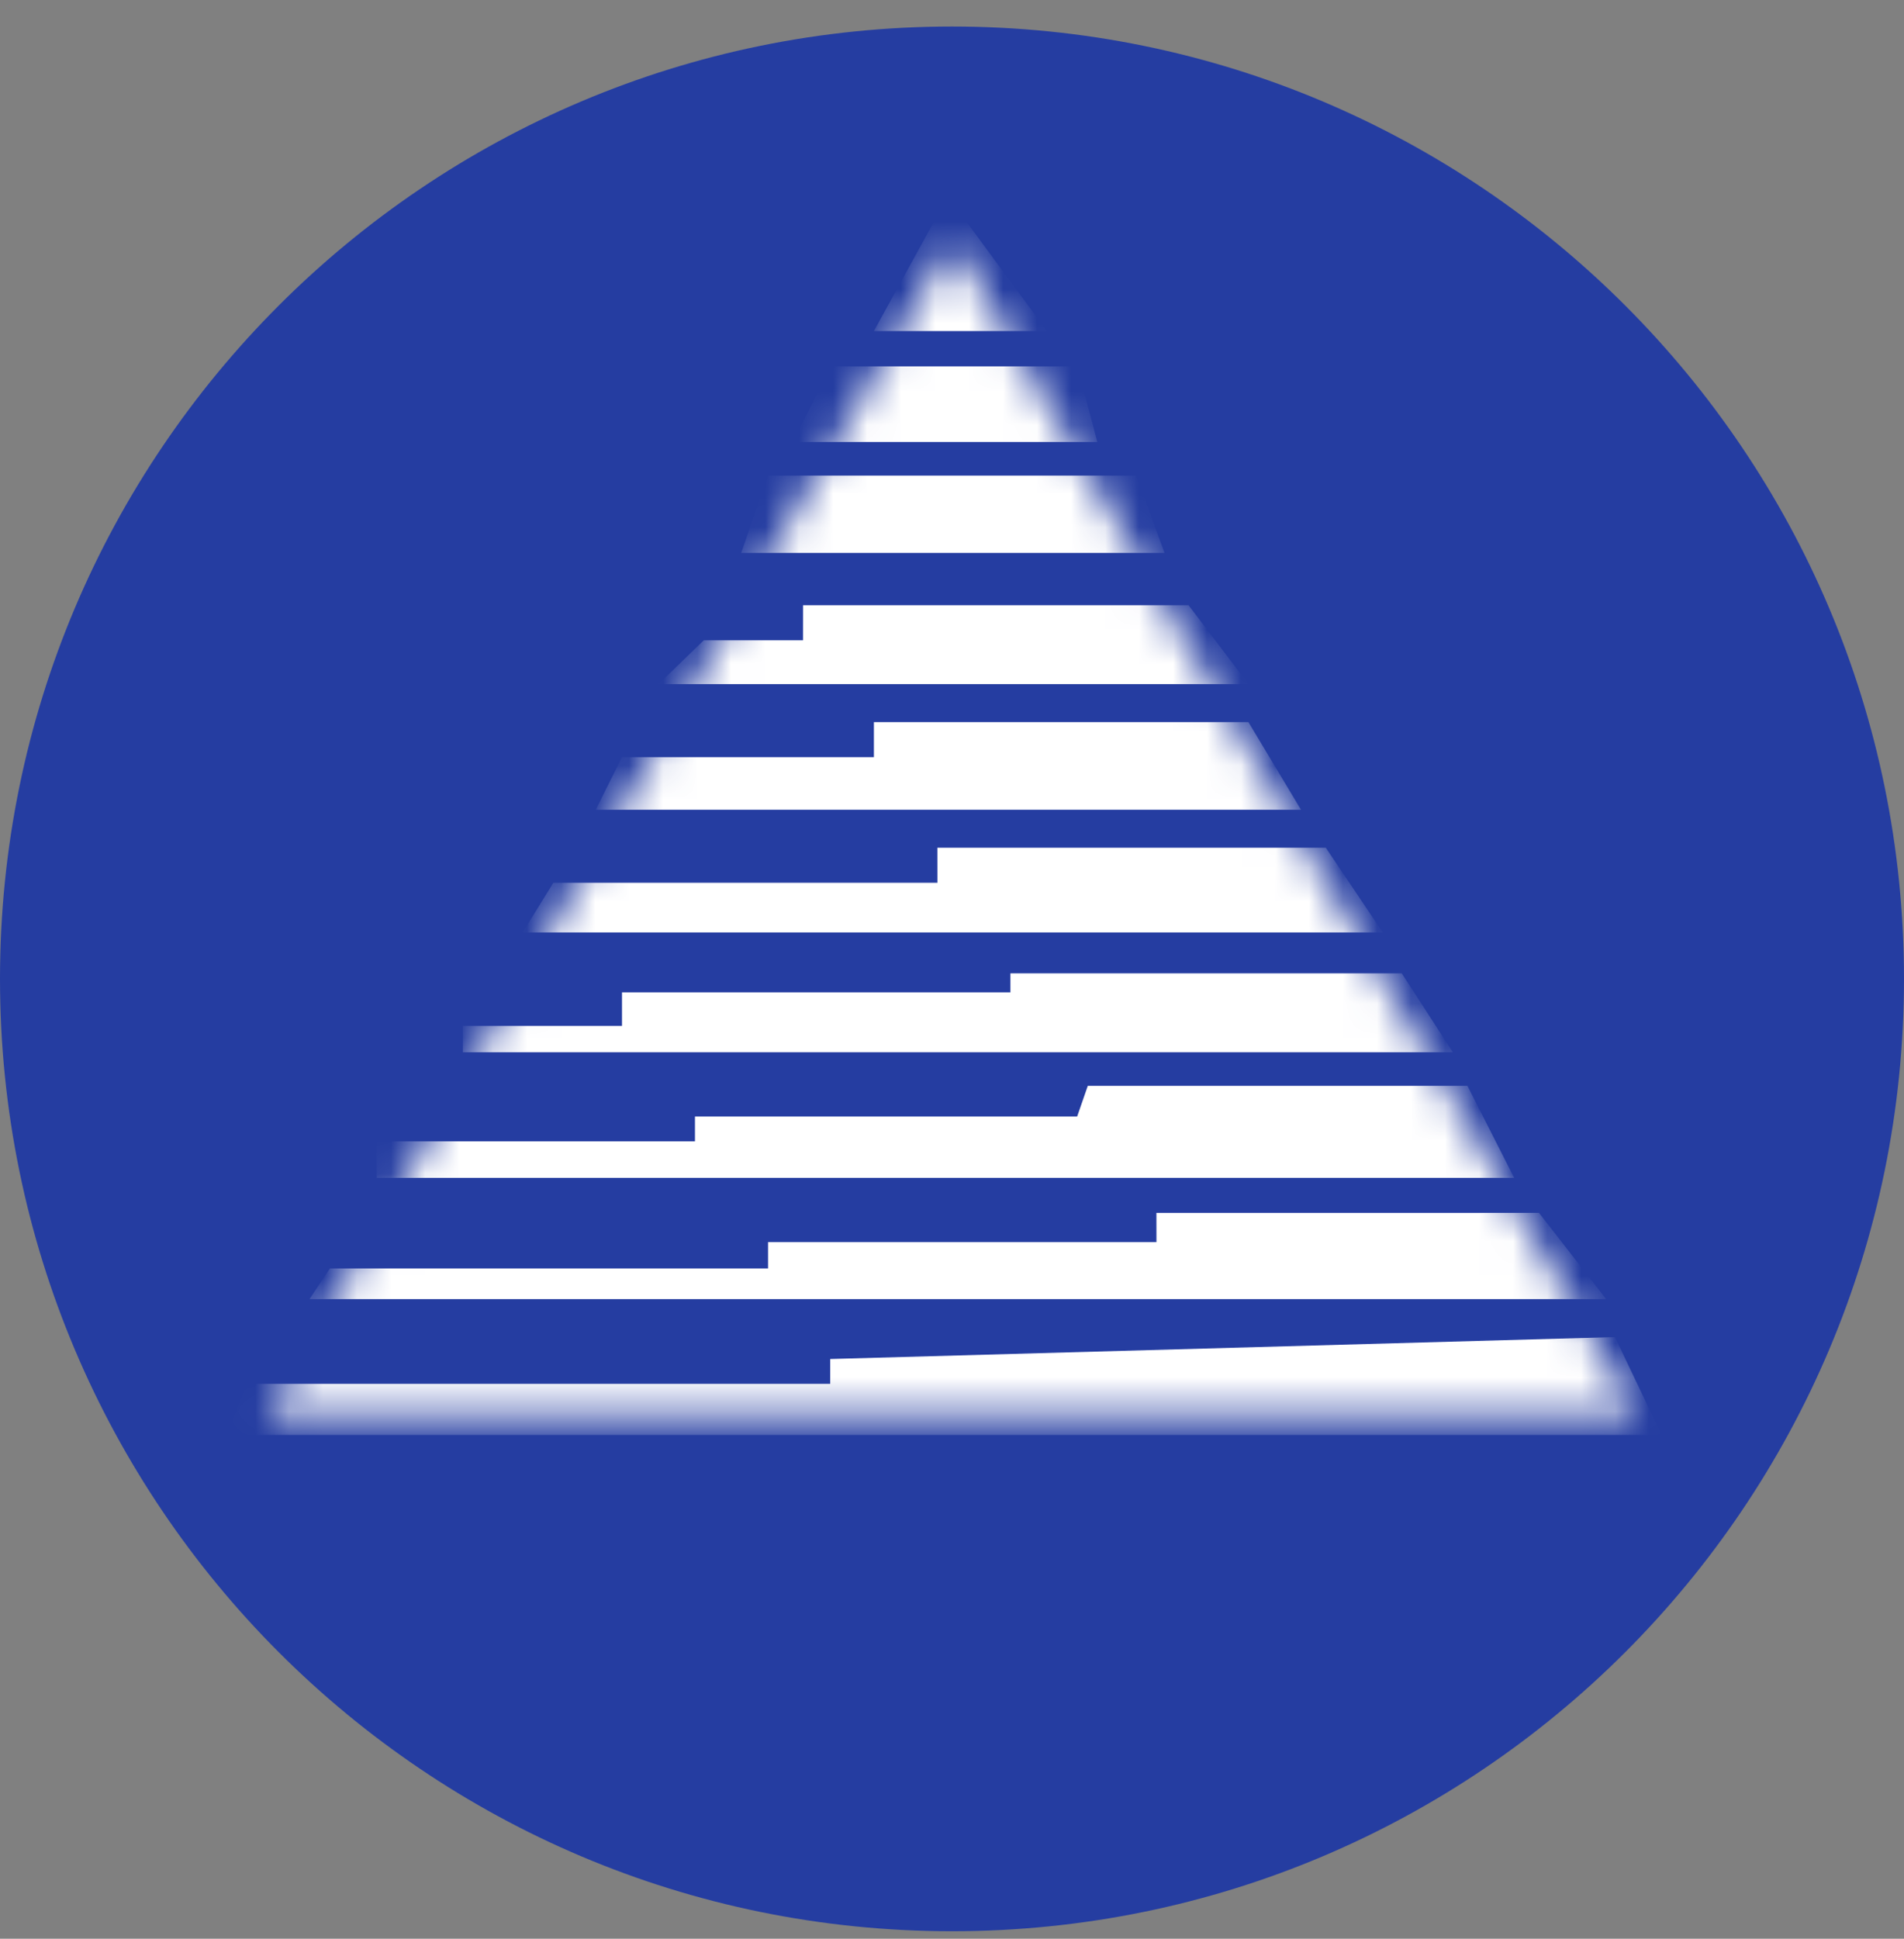
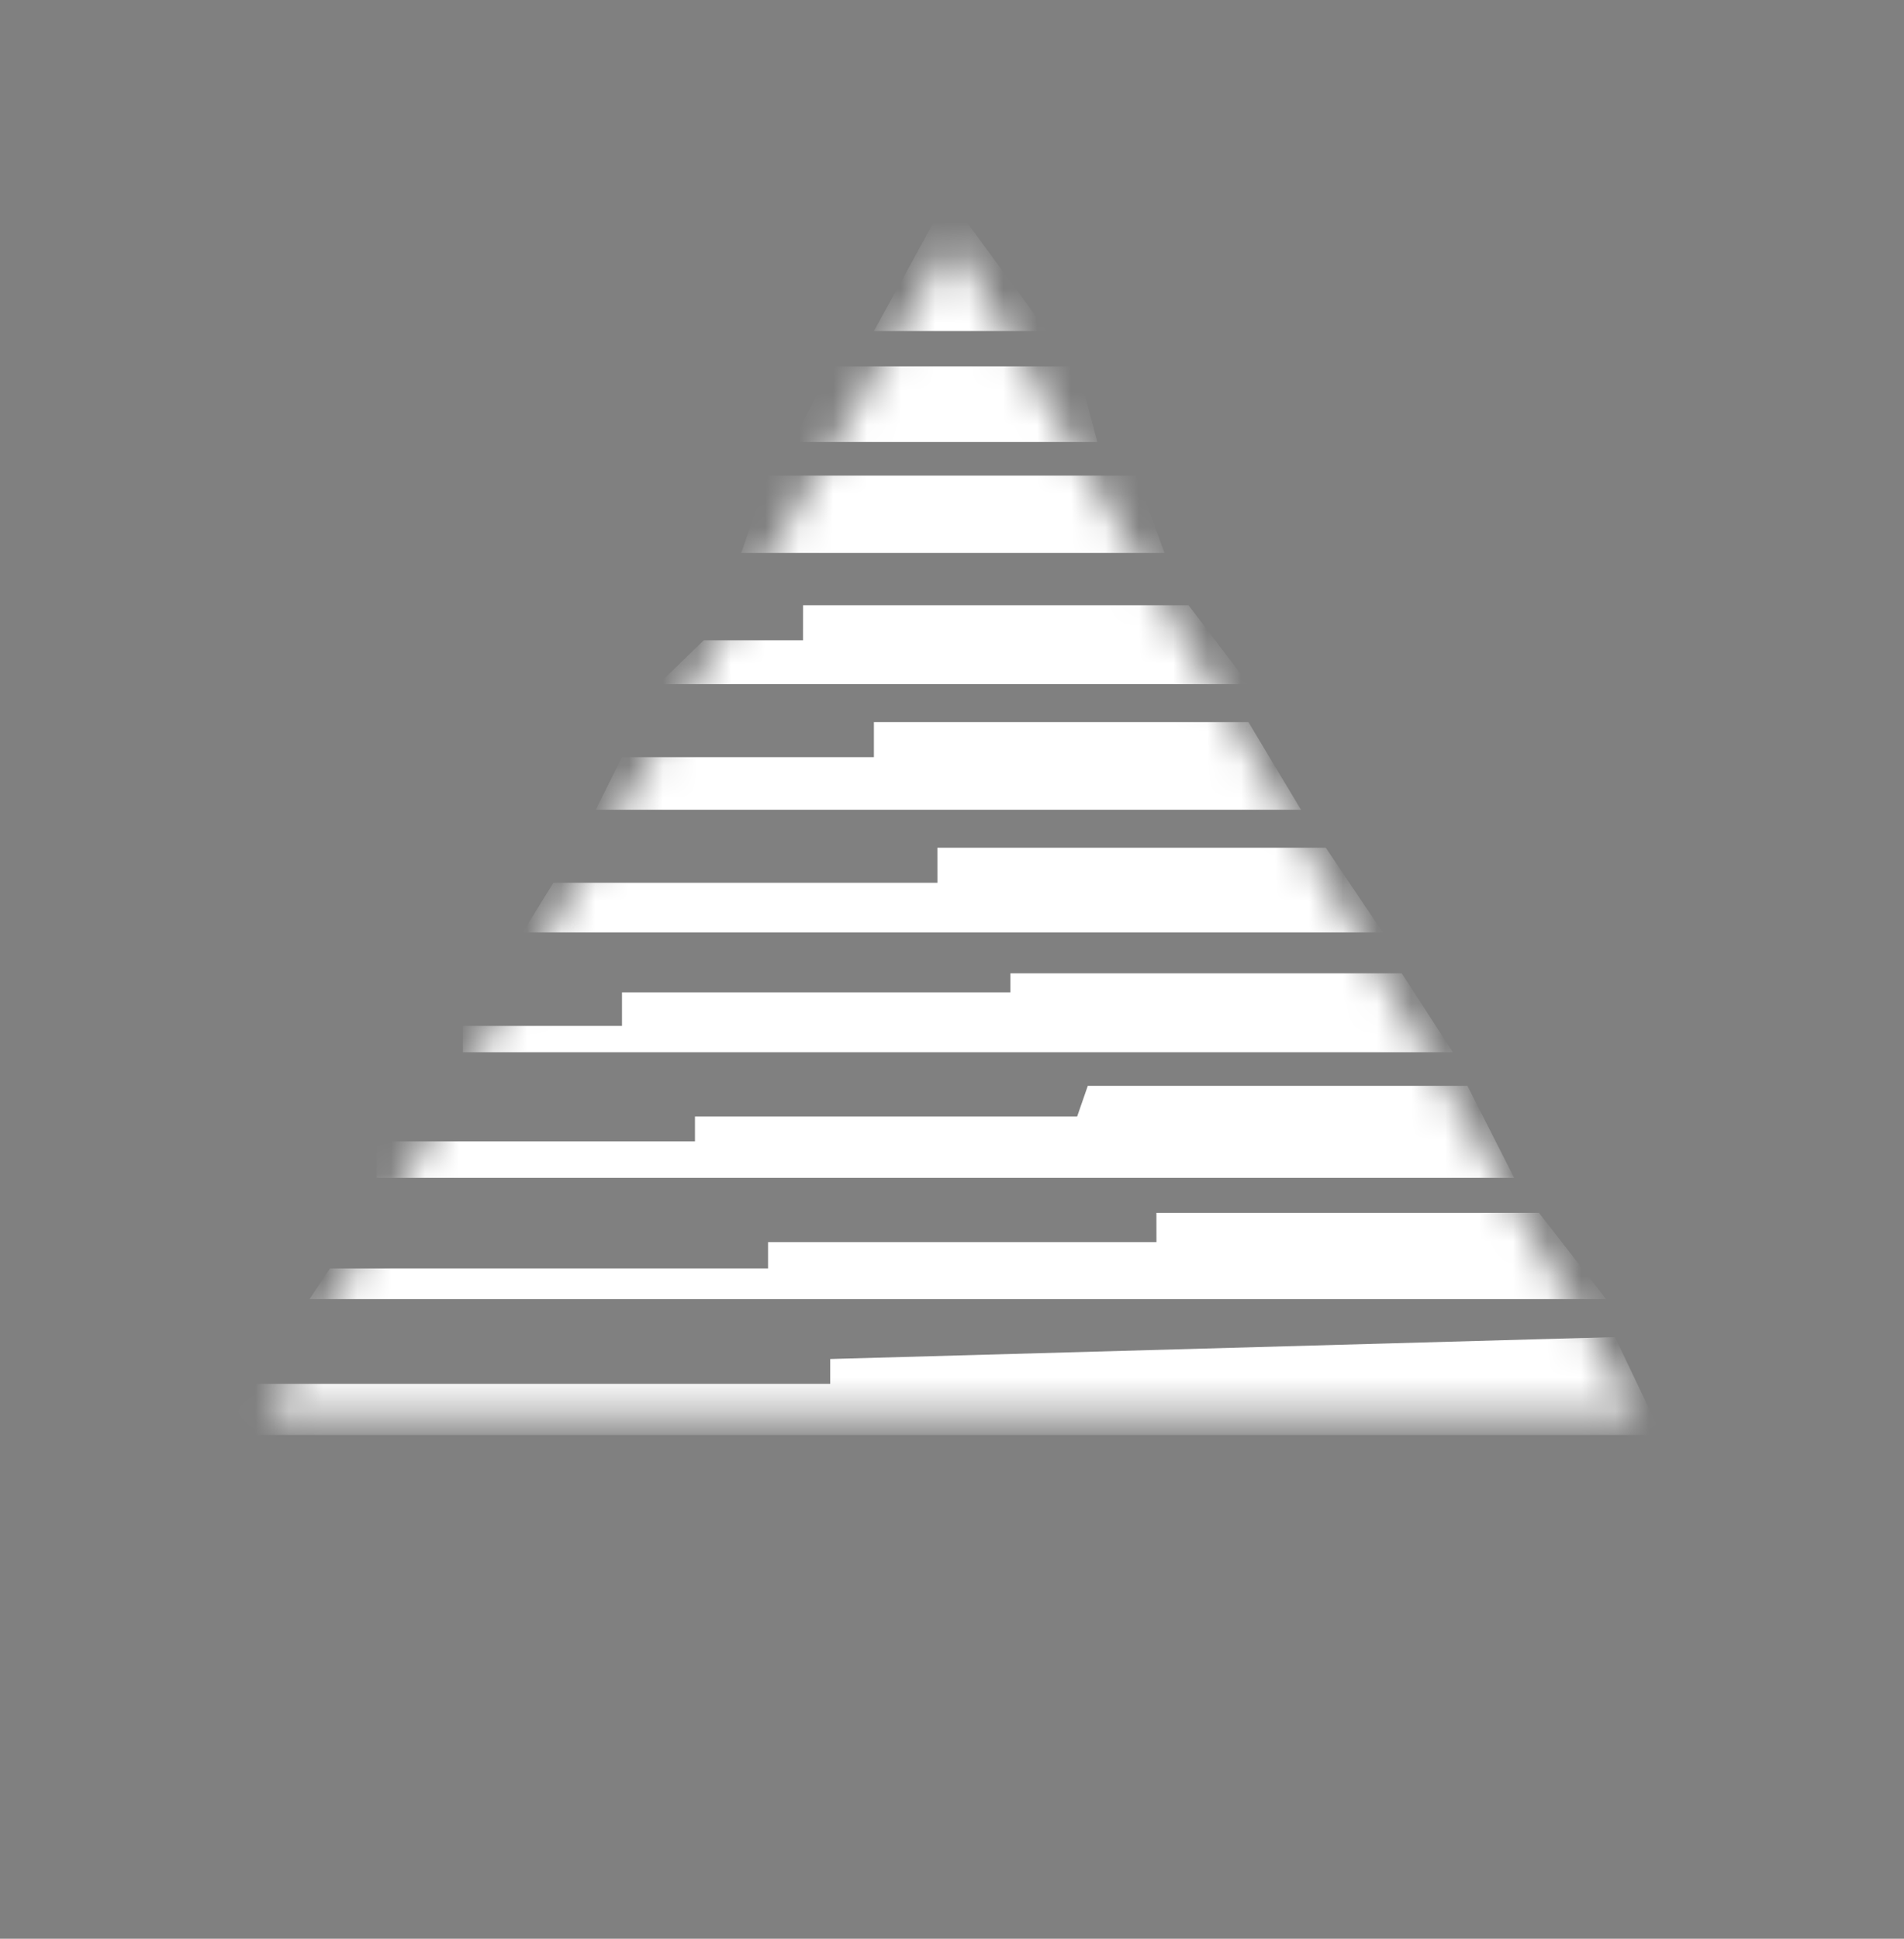
<svg xmlns="http://www.w3.org/2000/svg" width="56" height="57" fill="none" viewBox="0 0 56 57">
  <rect x="0" y="0" width="56" height="57" fill="#808080" stroke="none" />
  <g clip-path="url(#a)">
-     <path fill="#253da1" d="M56 28.78c0-15.465-12.536-28-28-28s-28 12.535-28 28c0 15.463 12.536 28 28 28s28-12.537 28-28" />
    <mask id="b" width="42" height="35" x="7" y="7" maskUnits="userSpaceOnUse" style="mask-type:alpha">
      <path fill="#fff" d="M7.862 41.61 28.025 7.114 48.138 41.61z" />
    </mask>
    <g fill="#fff" mask="url(#b)">
      <path d="M30.793 9.733h-5.09l2.174-3.954zM31.682 10.771h-7.264l-1.088 2.224h8.945zM33.412 13.983H22.589l-.79 2.274h12.453zM23.62 17.795h11.338l1.76 2.319h-17.35l1.331-1.289h2.92zM25.703 21.23h11.015l1.546 2.577H17.521l.773-1.546h7.409zM27.57 24.924h11.424l1.675 2.49H15.373l.902-1.46h11.296zM29.718 28.617h11.51l1.503 2.32H13.613v-.774h4.681v-.987h11.424zM31.994 31.924H43.16l1.375 2.706H11.078v-1.074h9.362v-.73h11.241zM34.012 35.66h11.253l1.975 2.535H9.103l.601-.902H22.59v-.773h11.423zM24.418 39.956l23.08-.645 1.374 2.878H6.698l.558-1.503h17.162z" />
    </g>
  </g>
  <defs>
    <clipPath id="a">
      <path fill="#fff" d="M0 .78h56v56H0z" />
    </clipPath>
  </defs>
</svg>